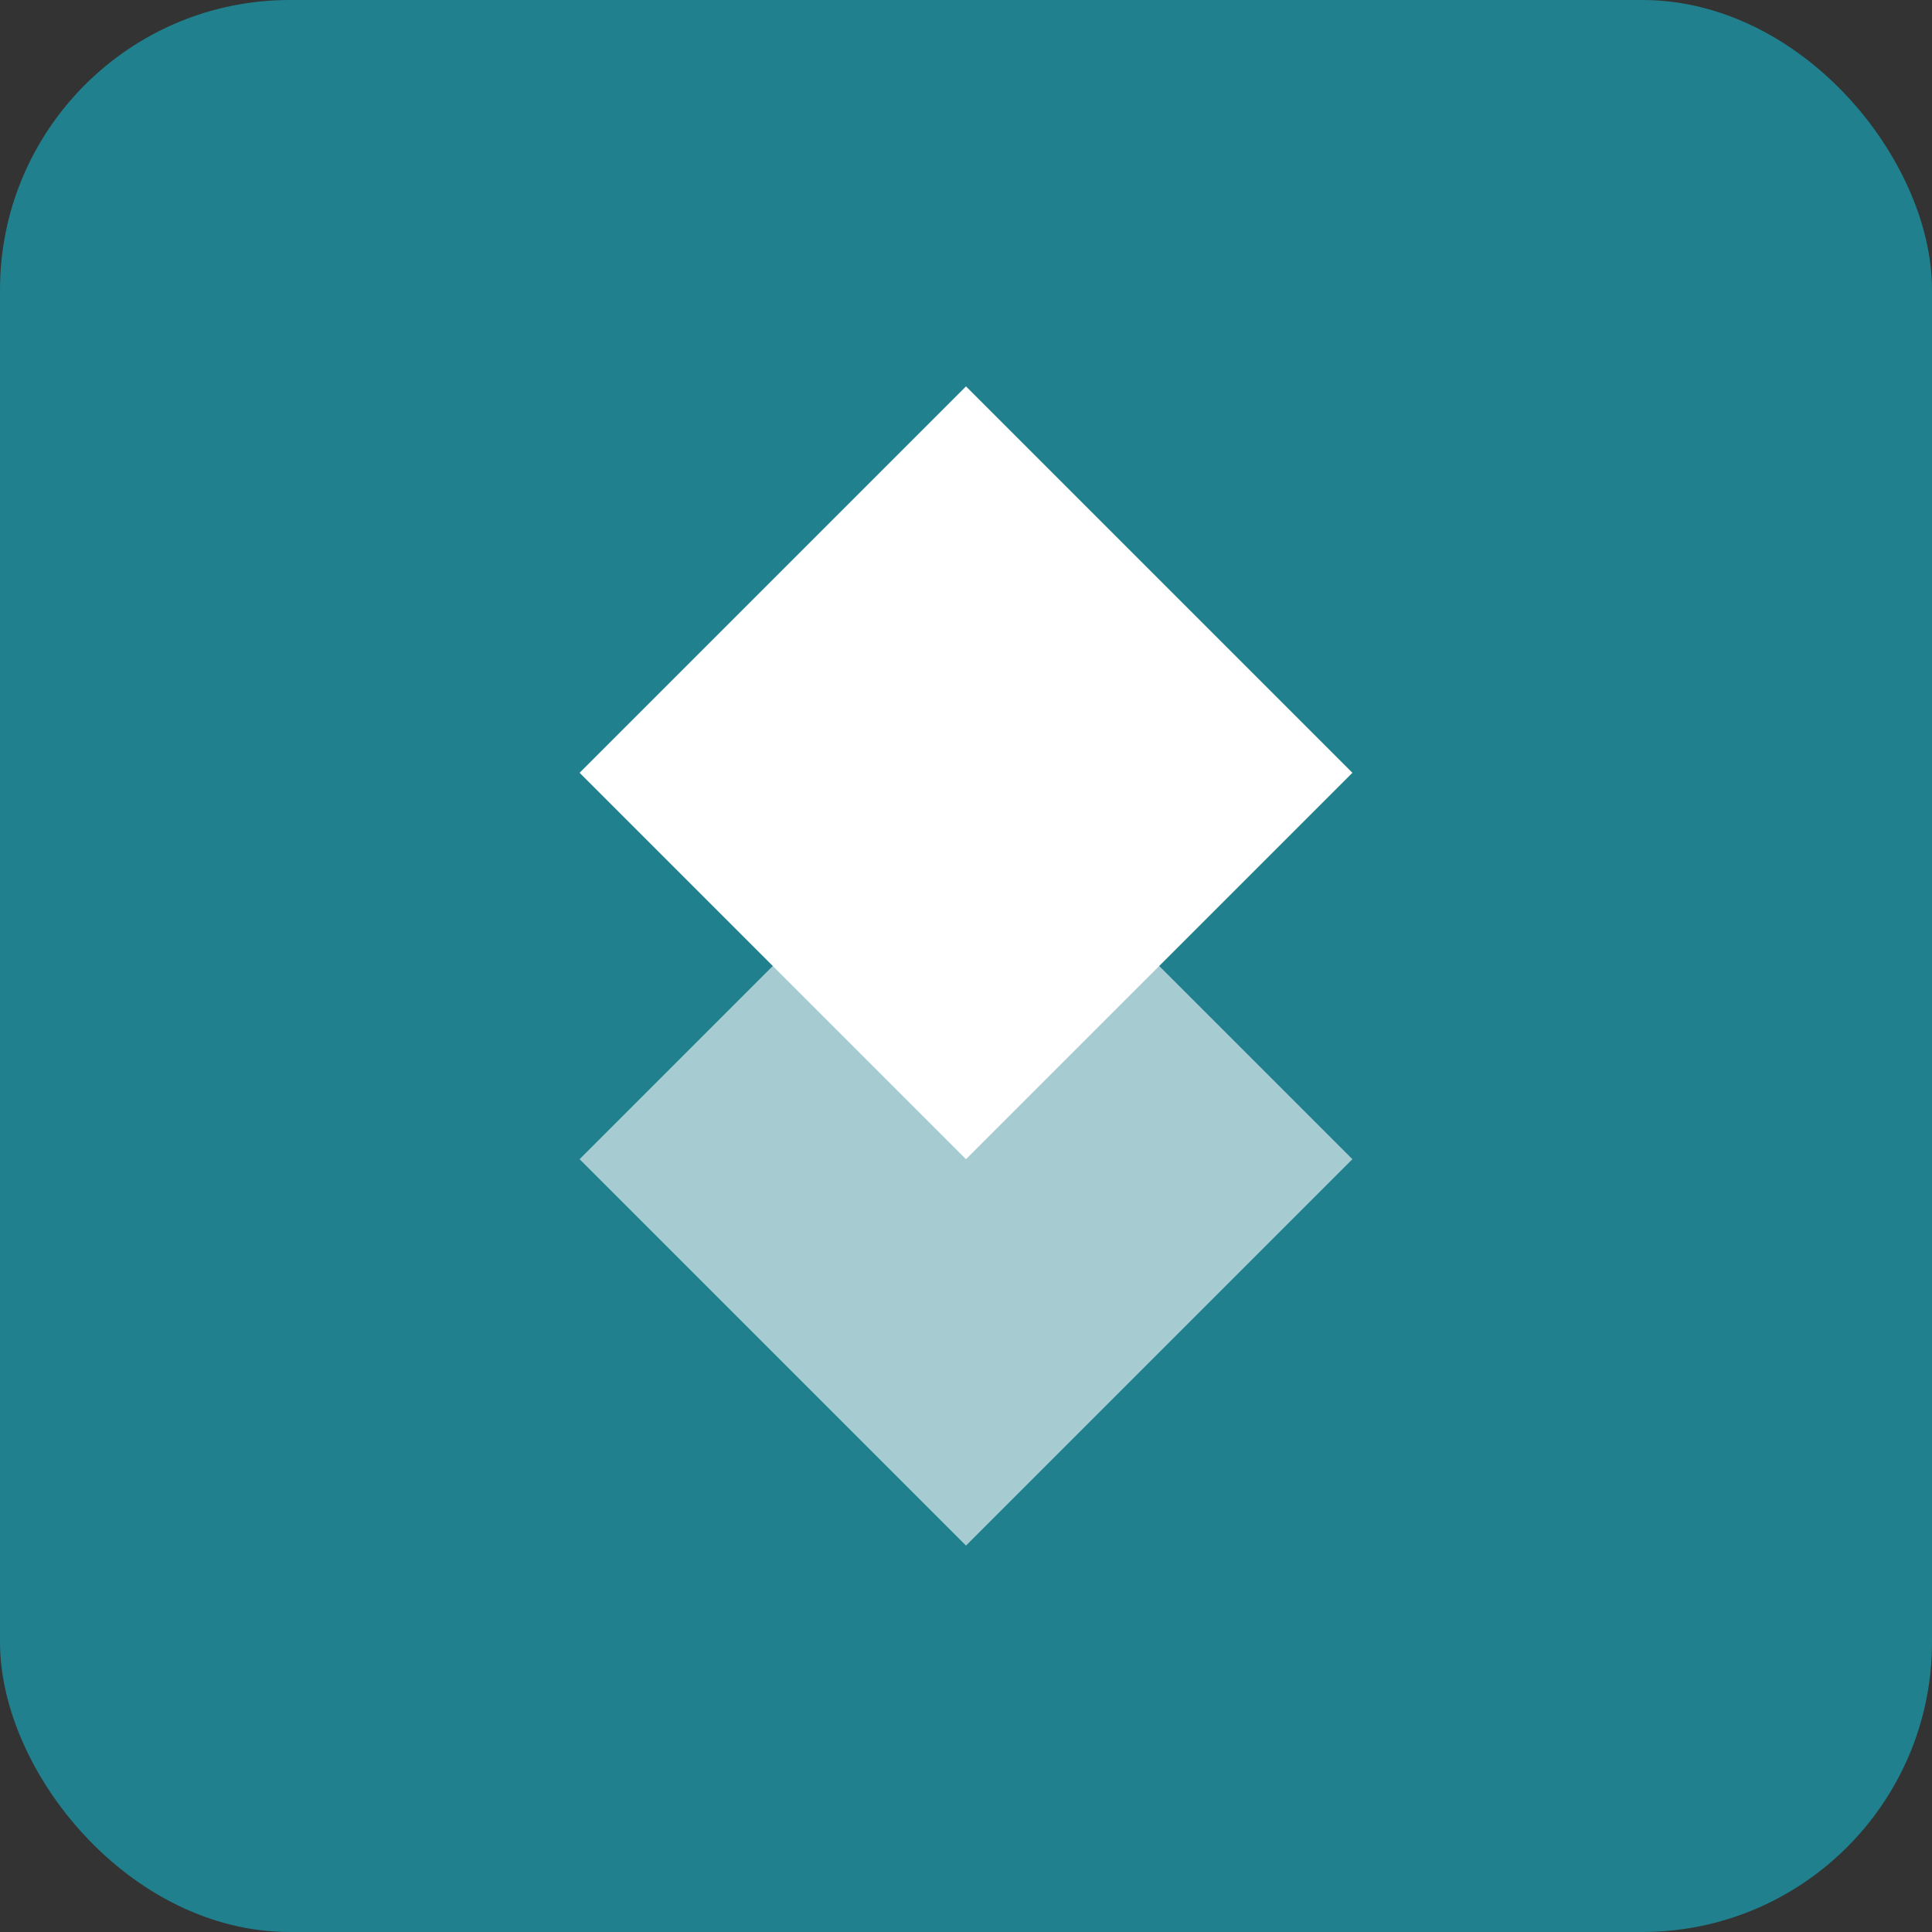
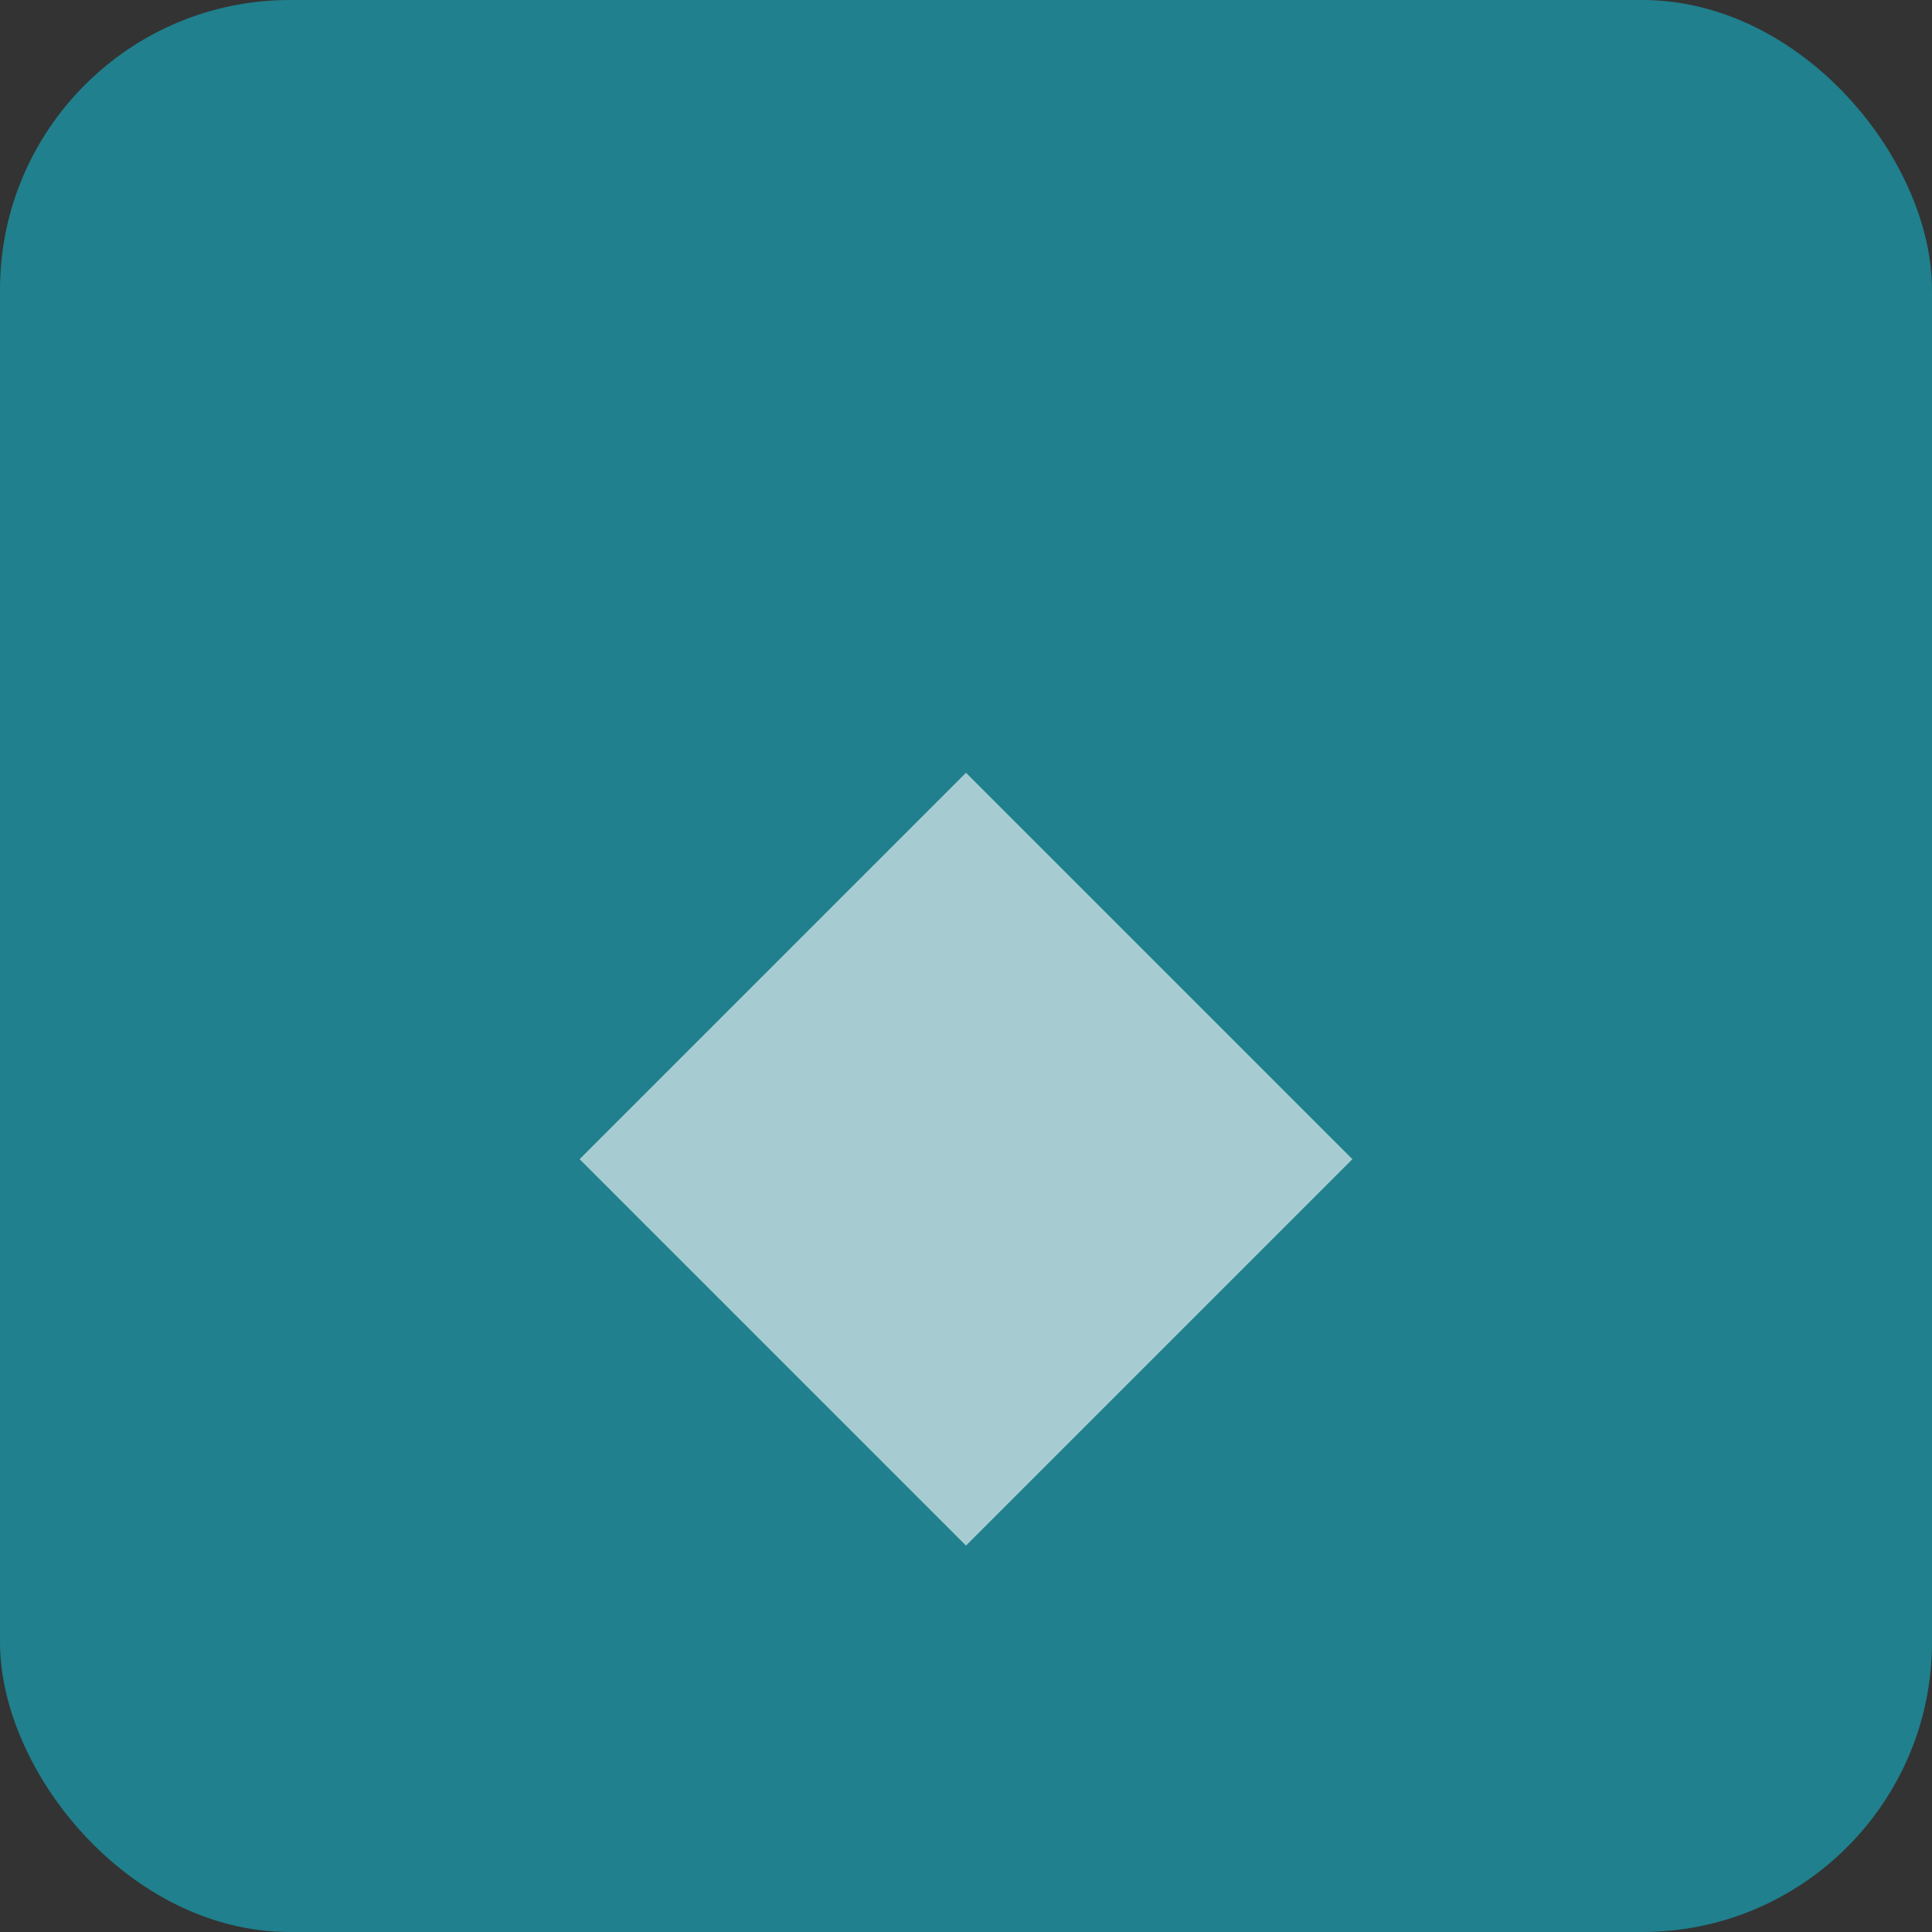
<svg xmlns="http://www.w3.org/2000/svg" viewBox="0 0 200 200" fill="none">
  <rect x="0" y="0" width="200" height="200" fill="#333333" stroke="none" />
  <rect width="200" height="200" rx="30" fill="#20808d" />
-   <path d="M100 40L140 80L100 120L60 80L100 40Z" fill="white" />
  <path d="M100 80L140 120L100 160L60 120L100 80Z" fill="white" opacity="0.6" />
</svg>